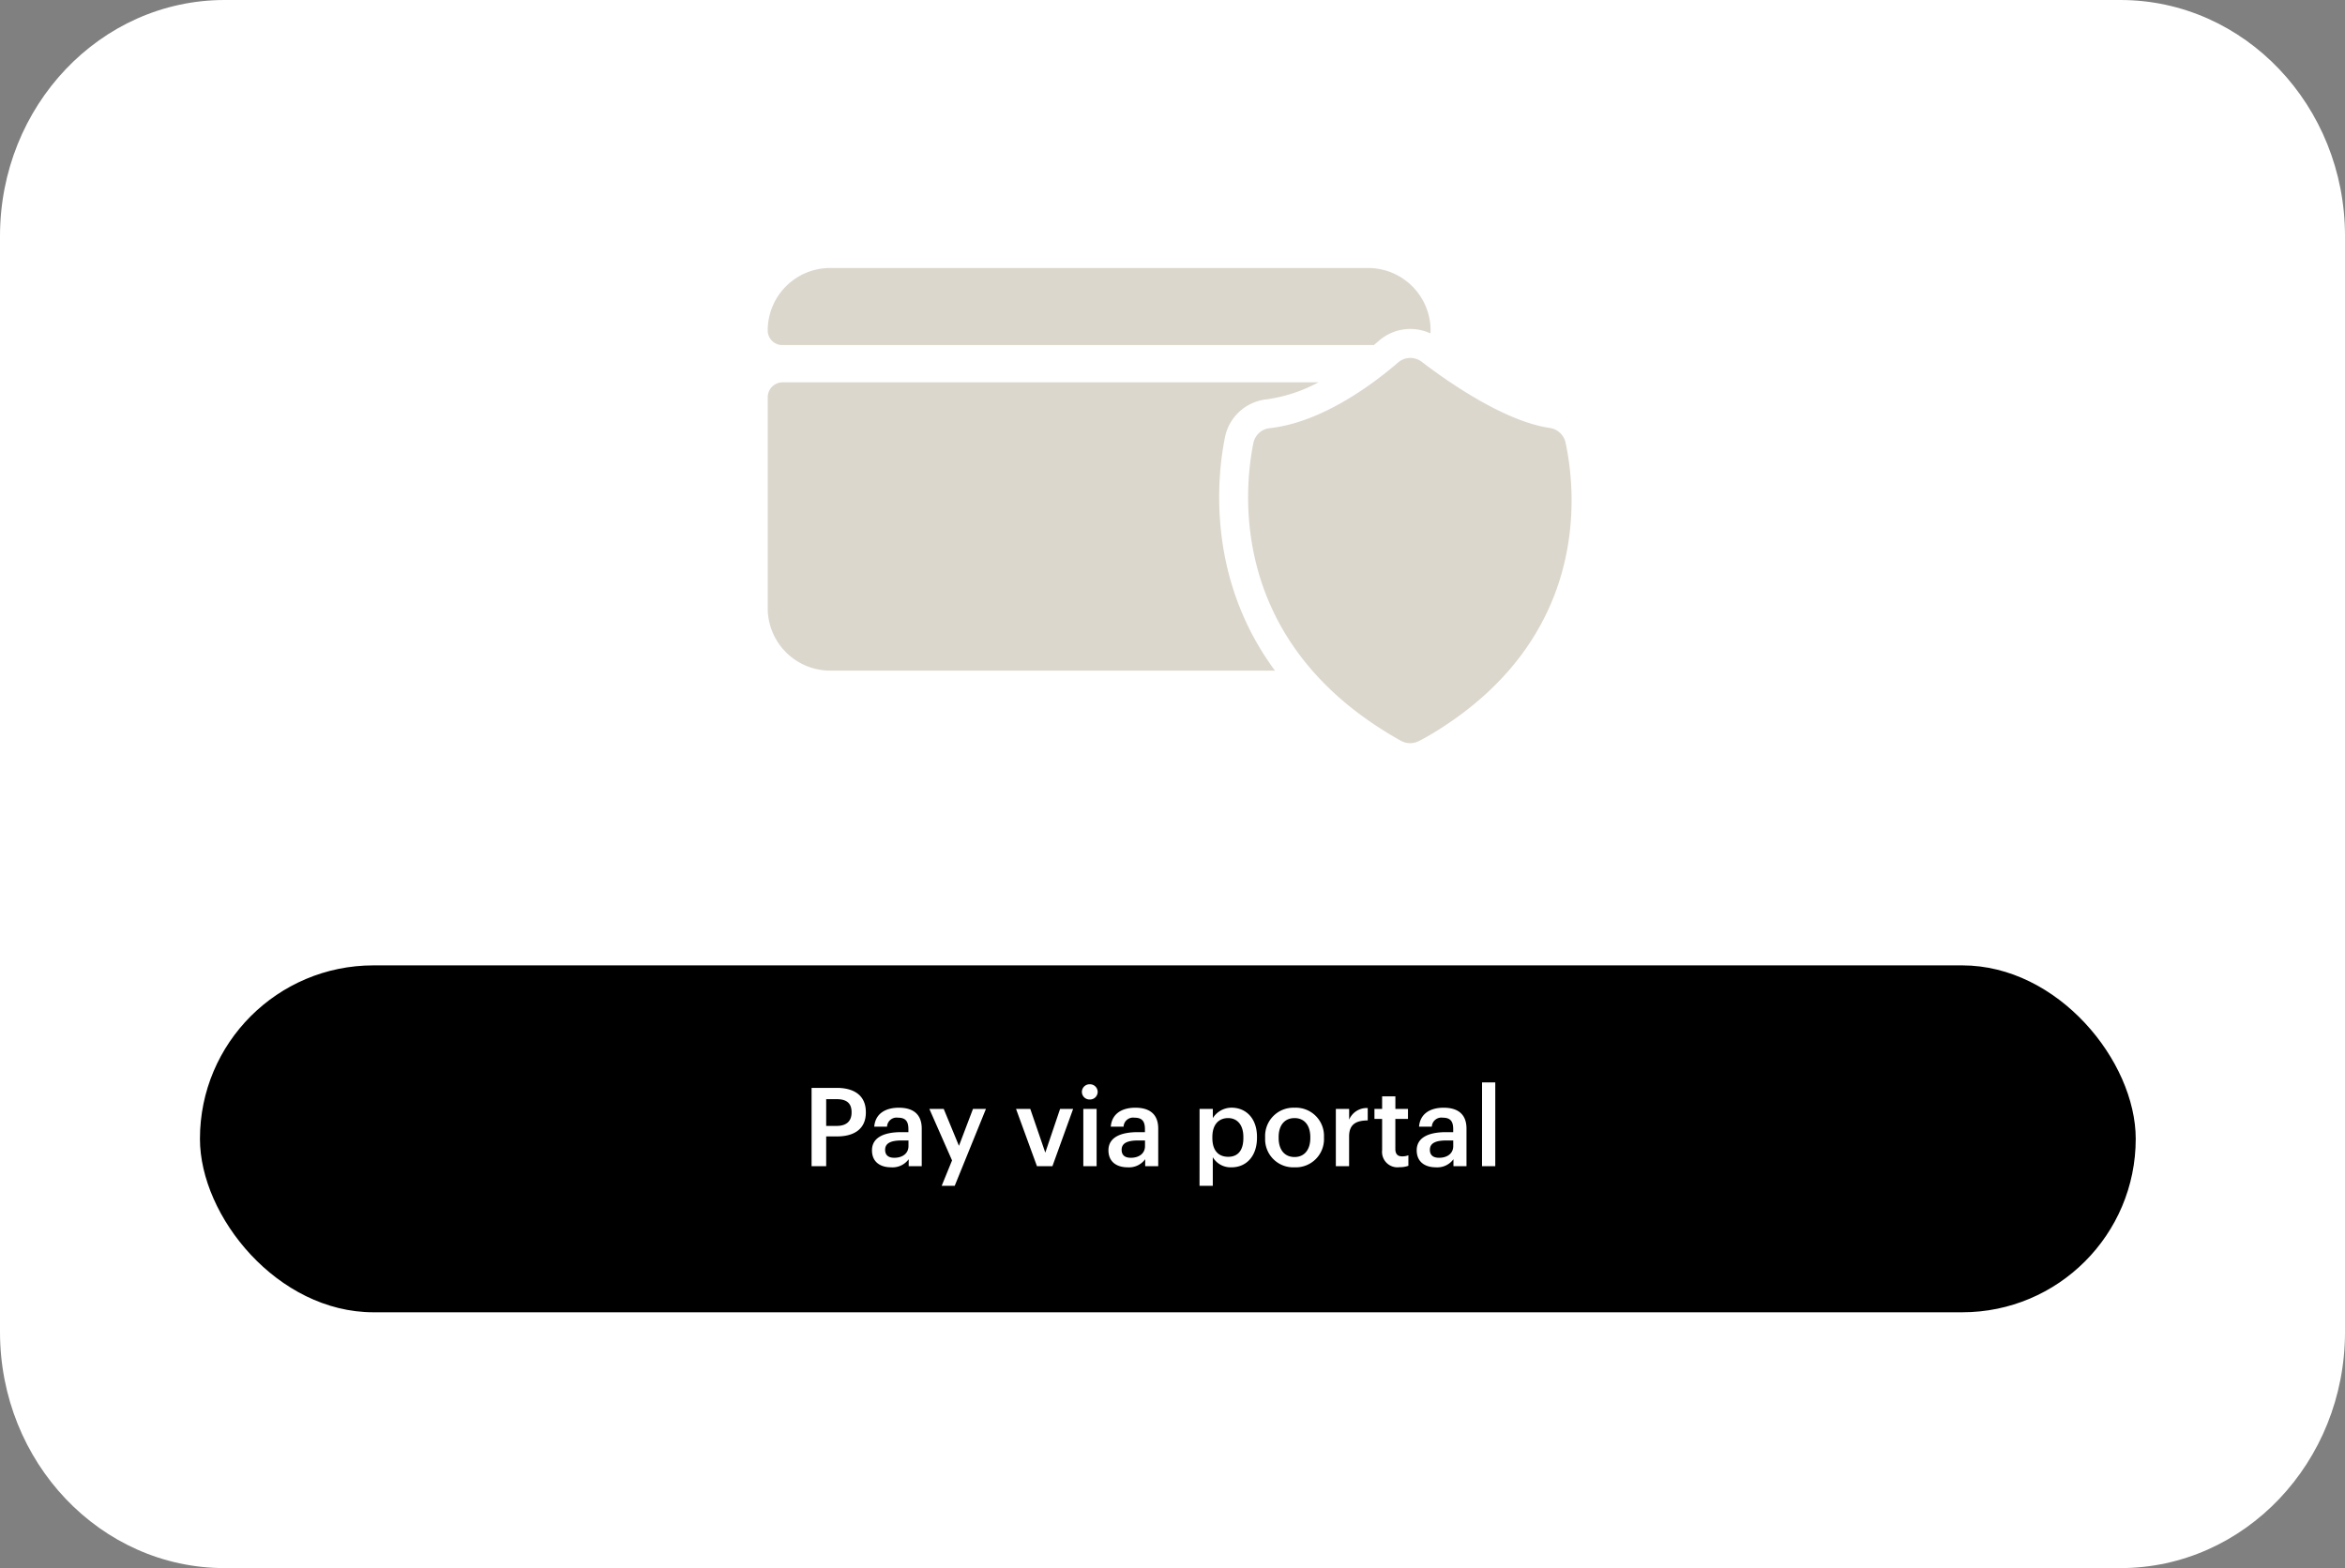
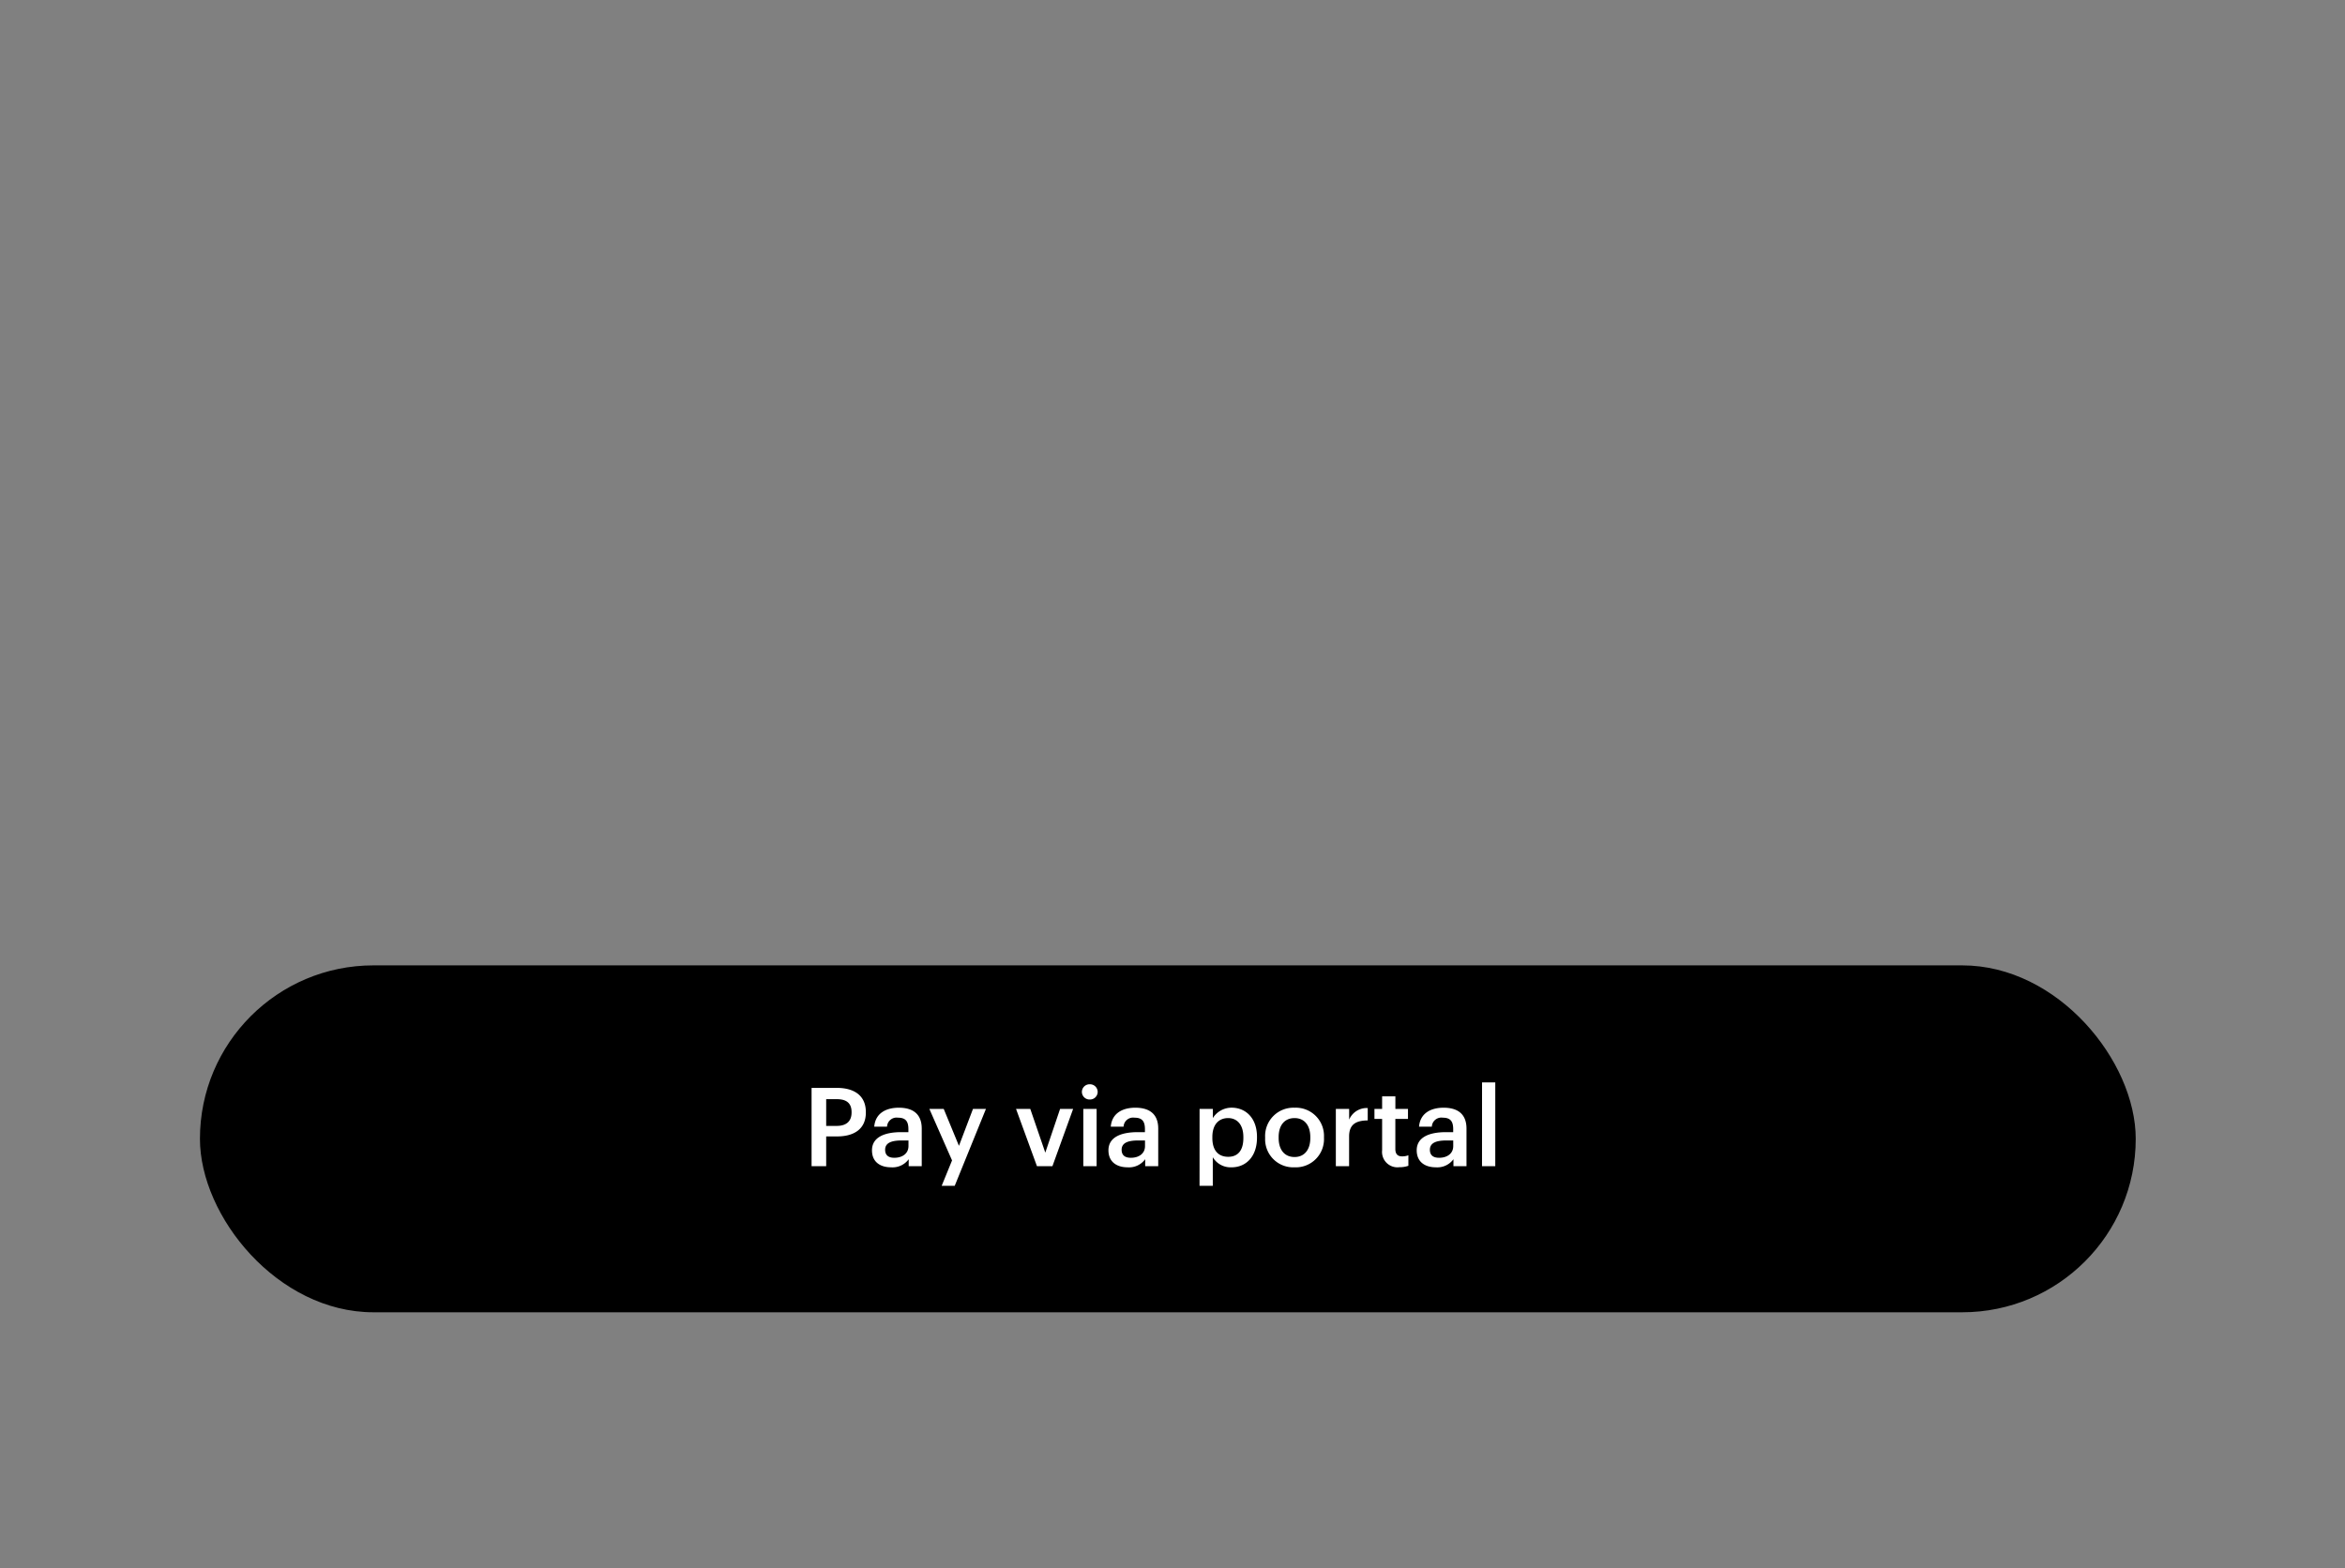
<svg xmlns="http://www.w3.org/2000/svg" width="256.816" height="171.771" viewBox="0 0 256.816 171.771">
  <rect x="0" y="0" width="256.816" height="171.771" fill="#808080" stroke="none" />
  <defs>
    <clipPath id="a">
-       <rect width="88.035" height="52.051" fill="none" />
-     </clipPath>
+       </clipPath>
  </defs>
  <g transform="translate(0)">
    <g transform="translate(0 0)">
-       <path d="M24.6,0H232.217c13.586,0,24.6,11.582,24.6,25.869V145.9c0,14.287-11.013,25.869-24.6,25.869H24.6C11.013,171.771,0,160.189,0,145.9V25.869C0,11.582,11.013,0,24.6,0Z" transform="translate(0)" fill="#fff" />
      <g transform="translate(22.243 105.529)">
        <rect width="212" height="38" rx="19" transform="translate(-0.346 0.218)" />
        <path d="M.984,0h1.6V-3.264h1.2c1.836,0,3.144-.8,3.144-2.616v-.048c0-1.8-1.26-2.652-3.18-2.652H.984Zm1.6-4.416V-7.344H3.744c1.02,0,1.62.4,1.62,1.416v.048c0,.948-.564,1.464-1.62,1.464ZM9.7.12a2.185,2.185,0,0,0,1.92-.888V0h1.428V-4.116c0-1.716-1.1-2.292-2.508-2.292S7.968-5.8,7.848-4.332h1.4a1.046,1.046,0,0,1,1.2-.984c.852,0,1.14.42,1.14,1.26v.324h-.78C9.012-3.732,7.6-3.2,7.6-1.74,7.6-.432,8.544.12,9.7.12Zm.348-1.044c-.72,0-1.008-.348-1.008-.876,0-.768.708-1.02,1.812-1.02h.744V-2.2C11.592-1.392,10.932-.924,10.044-.924Zm5.184,3.072h1.428l3.42-8.424H18.66L17.124-2.232,15.456-6.276H13.884l2.484,5.64ZM25.668,0H27.36l2.268-6.276H28.2L26.58-1.488,24.936-6.276h-1.56Zm5.076,0H32.2V-6.276H30.744Zm.708-7.308a.838.838,0,0,0,.864-.828.84.84,0,0,0-.864-.84.84.84,0,0,0-.864.84A.838.838,0,0,0,31.452-7.308ZM35.6.12a2.185,2.185,0,0,0,1.92-.888V0h1.428V-4.116c0-1.716-1.1-2.292-2.508-2.292s-2.568.612-2.688,2.076h1.4a1.046,1.046,0,0,1,1.2-.984c.852,0,1.14.42,1.14,1.26v.324h-.78c-1.8,0-3.216.528-3.216,1.992C33.5-.432,34.452.12,35.6.12Zm.348-1.044c-.72,0-1.008-.348-1.008-.876,0-.768.708-1.02,1.812-1.02H37.5V-2.2C37.5-1.392,36.84-.924,35.952-.924Zm7.524,3.072h1.452V-.984A2.269,2.269,0,0,0,46.98.12c1.62,0,2.784-1.224,2.784-3.24v-.1c0-2.028-1.212-3.192-2.784-3.192a2.426,2.426,0,0,0-2.052,1.14V-6.276H43.476Zm3.144-3.18c-1.056,0-1.74-.66-1.74-2.064v-.1c0-1.392.72-2.076,1.728-2.076.948,0,1.668.684,1.668,2.076v.1C48.276-1.752,47.688-1.032,46.62-1.032Zm7.26.024c-1.1,0-1.74-.8-1.74-2.088v-.1c0-1.3.66-2.076,1.74-2.076s1.728.792,1.728,2.088V-3.1C55.608-1.812,54.96-1.008,53.88-1.008ZM53.868.12A3.087,3.087,0,0,0,57.1-3.108v-.1a3.084,3.084,0,0,0-3.216-3.2,3.1,3.1,0,0,0-3.228,3.24v.1A3.075,3.075,0,0,0,53.868.12ZM58.4,0h1.452V-3.264c0-1.332.768-1.74,2.04-1.752V-6.372A2.092,2.092,0,0,0,59.856-5.1V-6.276H58.4Zm6.96.108a2.792,2.792,0,0,0,.984-.156V-1.2a1.784,1.784,0,0,1-.708.12c-.456,0-.72-.252-.72-.8v-3.3H66.3V-6.276H64.92v-1.38H63.468v1.38h-.84v1.092h.84v3.432A1.688,1.688,0,0,0,65.364.108Zm4,.012a2.185,2.185,0,0,0,1.92-.888V0h1.428V-4.116c0-1.716-1.1-2.292-2.508-2.292s-2.568.612-2.688,2.076h1.4a1.045,1.045,0,0,1,1.2-.984c.852,0,1.14.42,1.14,1.26v.324h-.78c-1.8,0-3.216.528-3.216,1.992C67.26-.432,68.208.12,69.36.12Zm.348-1.044c-.72,0-1.008-.348-1.008-.876,0-.768.708-1.02,1.812-1.02h.744V-2.2C71.256-1.392,70.6-.924,69.708-.924Zm4.7.924h1.452V-9.18H74.412Z" transform="translate(65.654 22.218)" fill="#fff" />
      </g>
      <g transform="translate(84.078 29.356)">
        <g clip-path="url(#a)">
-           <path d="M198.862,38.726c-5.022-.72-11.321-5.167-14.036-7.246a2.06,2.06,0,0,0-2.6.076c-2.458,2.128-8.183,6.543-14.048,7.19a2.044,2.044,0,0,0-1.793,1.62c-1.044,5.151-2.776,22.043,16.147,32.62a2.09,2.09,0,0,0,2,.023c.5-.263,1.061-.57,1.4-.775,17.629-10.617,15.726-26.881,14.642-31.888a2.066,2.066,0,0,0-1.711-1.619" transform="translate(-113.195 -21.201)" fill="#dcd7cd" />
-           <path d="M72.594,6.844a1.5,1.5,0,0,1-.032.317,5.213,5.213,0,0,0-5.61.8c-.168.146-.359.308-.571.482H1.6A1.6,1.6,0,0,1,0,6.844,6.841,6.841,0,0,1,6.844,0H65.75a6.843,6.843,0,0,1,6.844,6.844" fill="#dcd7cd" />
          <path d="M55.552,71.05H6.844A6.845,6.845,0,0,1,0,64.206v-23.1A1.637,1.637,0,0,1,1.637,39.47H60.311a16.728,16.728,0,0,1-5.68,1.866,5.208,5.208,0,0,0-4.553,4.147c-.819,4.036-2.126,15.271,5.473,25.568" transform="translate(0 -26.946)" fill="#dcd7cd" />
        </g>
      </g>
    </g>
  </g>
</svg>